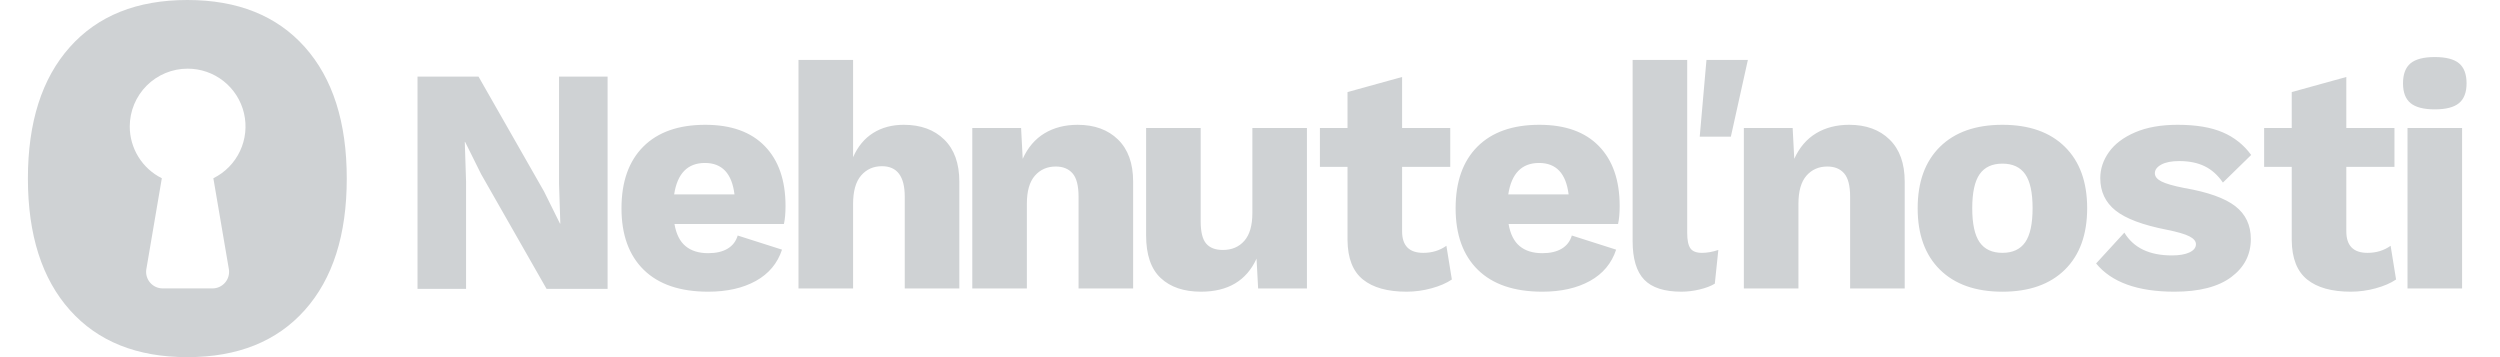
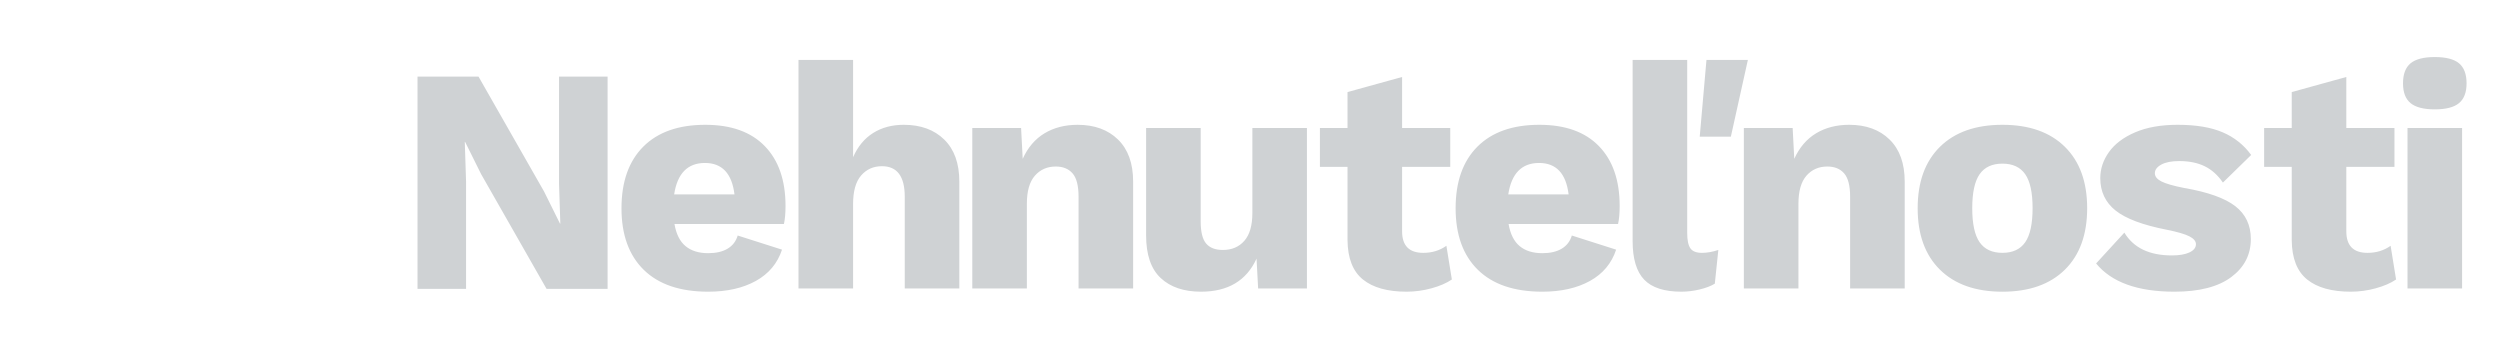
<svg xmlns="http://www.w3.org/2000/svg" width="210" height="30" viewBox="0 0 210 30" fill="none">
-   <path fill-rule="evenodd" clip-rule="evenodd" d="M15.736 0C19.963 0 23.253 1.317 25.604 3.952C27.953 6.587 29.128 10.269 29.128 15C29.128 19.731 27.953 23.414 25.603 26.048C23.253 28.683 19.964 30 15.736 30C11.508 30 8.219 28.683 5.87 26.048C3.52 23.414 2.345 19.731 2.344 15C2.342 10.269 3.518 6.586 5.869 3.952C8.22 1.317 11.509 0 15.737 0M15.759 5.768C15.121 5.767 14.489 5.893 13.9 6.137C13.31 6.381 12.774 6.739 12.323 7.19C11.872 7.642 11.514 8.177 11.269 8.767C11.025 9.356 10.899 9.988 10.899 10.627C10.9 11.53 11.152 12.415 11.628 13.182C12.104 13.95 12.785 14.57 13.594 14.972L12.287 22.642C12.171 23.479 12.821 24.226 13.667 24.226H17.85C18.696 24.226 19.346 23.479 19.23 22.642L17.922 14.973C18.905 14.487 19.694 13.682 20.161 12.691C20.628 11.699 20.746 10.579 20.495 9.512C20.244 8.444 19.64 7.494 18.78 6.814C17.92 6.134 16.855 5.765 15.759 5.768Z" fill="#CFD2D4" />
  <path fill-rule="evenodd" clip-rule="evenodd" d="M197.091 6.466V10.753H201.135V14.015H197.091V19.433C197.091 20.638 197.684 21.24 198.87 21.24C199.607 21.24 200.254 21.042 200.812 20.646L201.27 23.478C200.82 23.783 200.249 24.03 199.557 24.218C198.876 24.406 198.174 24.501 197.468 24.502C195.868 24.502 194.645 24.16 193.8 23.478C192.954 22.795 192.523 21.698 192.506 20.188V14.016H190.187V10.753H192.506V7.734L197.091 6.466ZM59.243 10.483C61.419 10.483 63.086 11.081 64.245 12.277C65.404 13.472 65.984 15.147 65.984 17.303C65.984 17.915 65.939 18.419 65.85 18.814H56.655C56.798 19.658 57.108 20.278 57.585 20.674C58.061 21.069 58.695 21.267 59.486 21.267C60.151 21.267 60.695 21.141 61.117 20.889C61.54 20.637 61.823 20.269 61.967 19.784L65.689 20.97C65.311 22.12 64.578 22.996 63.49 23.599C62.403 24.201 61.068 24.502 59.486 24.502C57.131 24.502 55.328 23.891 54.079 22.669C52.829 21.446 52.204 19.721 52.205 17.493C52.205 15.265 52.817 13.539 54.038 12.316C55.261 11.094 56.996 10.483 59.243 10.483ZM168.203 10.483C170.45 10.483 172.198 11.099 173.448 12.33C174.698 13.561 175.323 15.282 175.322 17.493C175.321 19.703 174.697 21.424 173.448 22.656C172.198 23.887 170.449 24.503 168.203 24.503C165.956 24.503 164.208 23.887 162.958 22.656C161.708 21.424 161.083 19.703 161.084 17.493C161.084 15.282 161.709 13.561 162.958 12.33C164.208 11.099 165.956 10.483 168.203 10.483ZM182.922 10.483C184.468 10.483 185.731 10.694 186.711 11.117C187.665 11.52 188.491 12.177 189.098 13.017L186.724 15.336C186.293 14.707 185.78 14.249 185.187 13.961C184.594 13.674 183.884 13.53 183.057 13.53C182.41 13.53 181.906 13.629 181.547 13.826C181.187 14.024 181.007 14.267 181.008 14.554C181.008 14.823 181.192 15.053 181.56 15.242C181.929 15.43 182.572 15.614 183.488 15.794C185.466 16.135 186.891 16.643 187.763 17.317C188.634 17.992 189.07 18.913 189.07 20.08C189.07 21.393 188.522 22.458 187.425 23.275C186.328 24.093 184.737 24.502 182.652 24.502C179.56 24.502 177.367 23.711 176.073 22.13L178.446 19.541C179.218 20.817 180.548 21.456 182.437 21.456C183.065 21.456 183.56 21.37 183.92 21.2C184.279 21.029 184.459 20.8 184.459 20.512C184.459 20.26 184.275 20.04 183.907 19.852C183.538 19.663 182.904 19.478 182.005 19.298C179.992 18.904 178.558 18.365 177.704 17.681C176.85 16.998 176.423 16.09 176.423 14.958C176.423 14.186 176.666 13.458 177.152 12.774C177.636 12.092 178.368 11.539 179.348 11.117C180.328 10.694 181.52 10.483 182.922 10.483ZM141.725 5.037V19.568C141.725 20.18 141.815 20.611 141.995 20.862C142.173 21.114 142.497 21.24 142.965 21.24C143.396 21.24 143.855 21.159 144.34 20.996L144.044 23.828C143.72 24.026 143.298 24.188 142.777 24.313C142.273 24.436 141.757 24.5 141.239 24.502C139.801 24.502 138.758 24.165 138.112 23.491C137.464 22.816 137.14 21.733 137.14 20.242V5.037H141.725ZM129.31 10.483C131.485 10.483 133.152 11.081 134.312 12.277C135.472 13.472 136.052 15.147 136.052 17.303C136.052 17.915 136.007 18.419 135.917 18.814H126.721C126.865 19.658 127.175 20.278 127.652 20.674C128.128 21.069 128.762 21.267 129.552 21.267C130.218 21.267 130.762 21.141 131.184 20.889C131.606 20.637 131.889 20.269 132.034 19.784L135.755 20.97C135.377 22.12 134.645 22.996 133.557 23.599C132.468 24.201 131.133 24.502 129.552 24.502C127.197 24.502 125.395 23.891 124.146 22.669C122.896 21.447 122.272 19.721 122.272 17.493C122.272 15.264 122.883 13.538 124.105 12.316C125.328 11.093 127.063 10.482 129.31 10.483ZM117.776 6.466V10.753H121.821V14.015H117.776V19.433C117.776 20.638 118.369 21.24 119.556 21.24C120.293 21.24 120.94 21.042 121.497 20.646L121.956 23.478C121.506 23.783 120.935 24.03 120.243 24.218C119.562 24.406 118.859 24.501 118.153 24.502C116.553 24.502 115.331 24.16 114.486 23.478C113.64 22.795 113.209 21.698 113.192 20.188V14.016H110.873V10.753H113.192V7.734L117.776 6.466ZM100.857 10.753V18.597C100.857 19.478 101.01 20.099 101.316 20.458C101.621 20.817 102.089 20.997 102.718 20.997C103.473 20.997 104.075 20.741 104.525 20.228C104.974 19.716 105.199 18.939 105.199 17.897V10.753H109.783V24.233H105.683L105.549 21.726C104.704 23.576 103.149 24.502 100.884 24.502C99.446 24.502 98.317 24.12 97.5 23.356C96.681 22.592 96.272 21.393 96.273 19.758V10.753H100.857ZM40.197 6.437L45.699 16.082L47.039 18.783H47.067L46.959 15.433V6.437H51.038V24.267H45.913L40.412 14.623L39.07 11.921H39.042L39.15 15.272V24.267H35.072V6.437H40.197ZM155.33 10.483C156.75 10.483 157.882 10.896 158.727 11.723C159.572 12.55 159.995 13.727 159.995 15.255V24.233H155.41V16.521C155.41 15.605 155.244 14.954 154.912 14.568C154.579 14.181 154.107 13.988 153.496 13.988C152.777 13.988 152.192 14.244 151.743 14.756C151.293 15.269 151.069 16.055 151.069 17.115V24.233H146.484V10.753H150.583L150.718 13.341C151.149 12.389 151.761 11.674 152.552 11.197C153.343 10.721 154.269 10.483 155.33 10.483ZM206.815 10.753V24.233H202.231V10.753H206.815ZM71.659 5.037V13.206C72.052 12.307 72.614 11.629 73.344 11.171C74.072 10.713 74.93 10.483 75.919 10.483C77.339 10.483 78.471 10.896 79.316 11.723C80.161 12.55 80.584 13.727 80.584 15.255V24.233H75.999V16.521C75.999 14.815 75.361 13.962 74.085 13.961C73.366 13.961 72.782 14.222 72.332 14.743C71.883 15.264 71.659 16.064 71.659 17.142V24.233H67.074V5.037H71.659ZM90.519 10.484C91.938 10.484 93.07 10.897 93.916 11.723C94.761 12.55 95.183 13.727 95.183 15.255V24.233H90.599V16.521C90.599 15.605 90.433 14.954 90.1 14.568C89.767 14.181 89.295 13.988 88.685 13.988C87.966 13.988 87.382 14.244 86.932 14.756C86.482 15.269 86.257 16.055 86.257 17.115V24.233H81.673V10.753H85.772L85.907 13.341C86.338 12.389 86.949 11.674 87.741 11.197C88.531 10.721 89.457 10.484 90.519 10.484ZM168.203 13.745C167.34 13.745 166.702 14.041 166.288 14.634C165.875 15.227 165.668 16.179 165.668 17.491C165.668 18.803 165.875 19.756 166.288 20.349C166.702 20.942 167.34 21.239 168.203 21.239C169.066 21.239 169.704 20.942 170.118 20.348C170.53 19.756 170.737 18.804 170.738 17.492C170.738 16.179 170.531 15.227 170.118 14.634C169.704 14.041 169.066 13.745 168.203 13.745ZM59.216 13.689C57.76 13.689 56.897 14.57 56.628 16.331H61.697C61.481 14.57 60.654 13.689 59.216 13.689ZM129.283 13.689C127.827 13.689 126.964 14.57 126.694 16.331H131.764C131.548 14.57 130.721 13.689 129.283 13.689ZM146.821 5.036L145.392 11.479H142.777L143.343 5.035L146.821 5.036ZM204.523 4.792C205.458 4.792 206.137 4.968 206.558 5.318C206.981 5.67 207.192 6.231 207.192 7.003C207.192 7.758 206.981 8.311 206.558 8.662C206.137 9.012 205.458 9.187 204.523 9.187C203.588 9.187 202.909 9.012 202.487 8.662C202.064 8.312 201.853 7.759 201.853 7.003C201.853 6.231 202.064 5.67 202.487 5.318C202.909 4.968 203.588 4.792 204.523 4.792Z" fill="#CFD2D4" />
</svg>